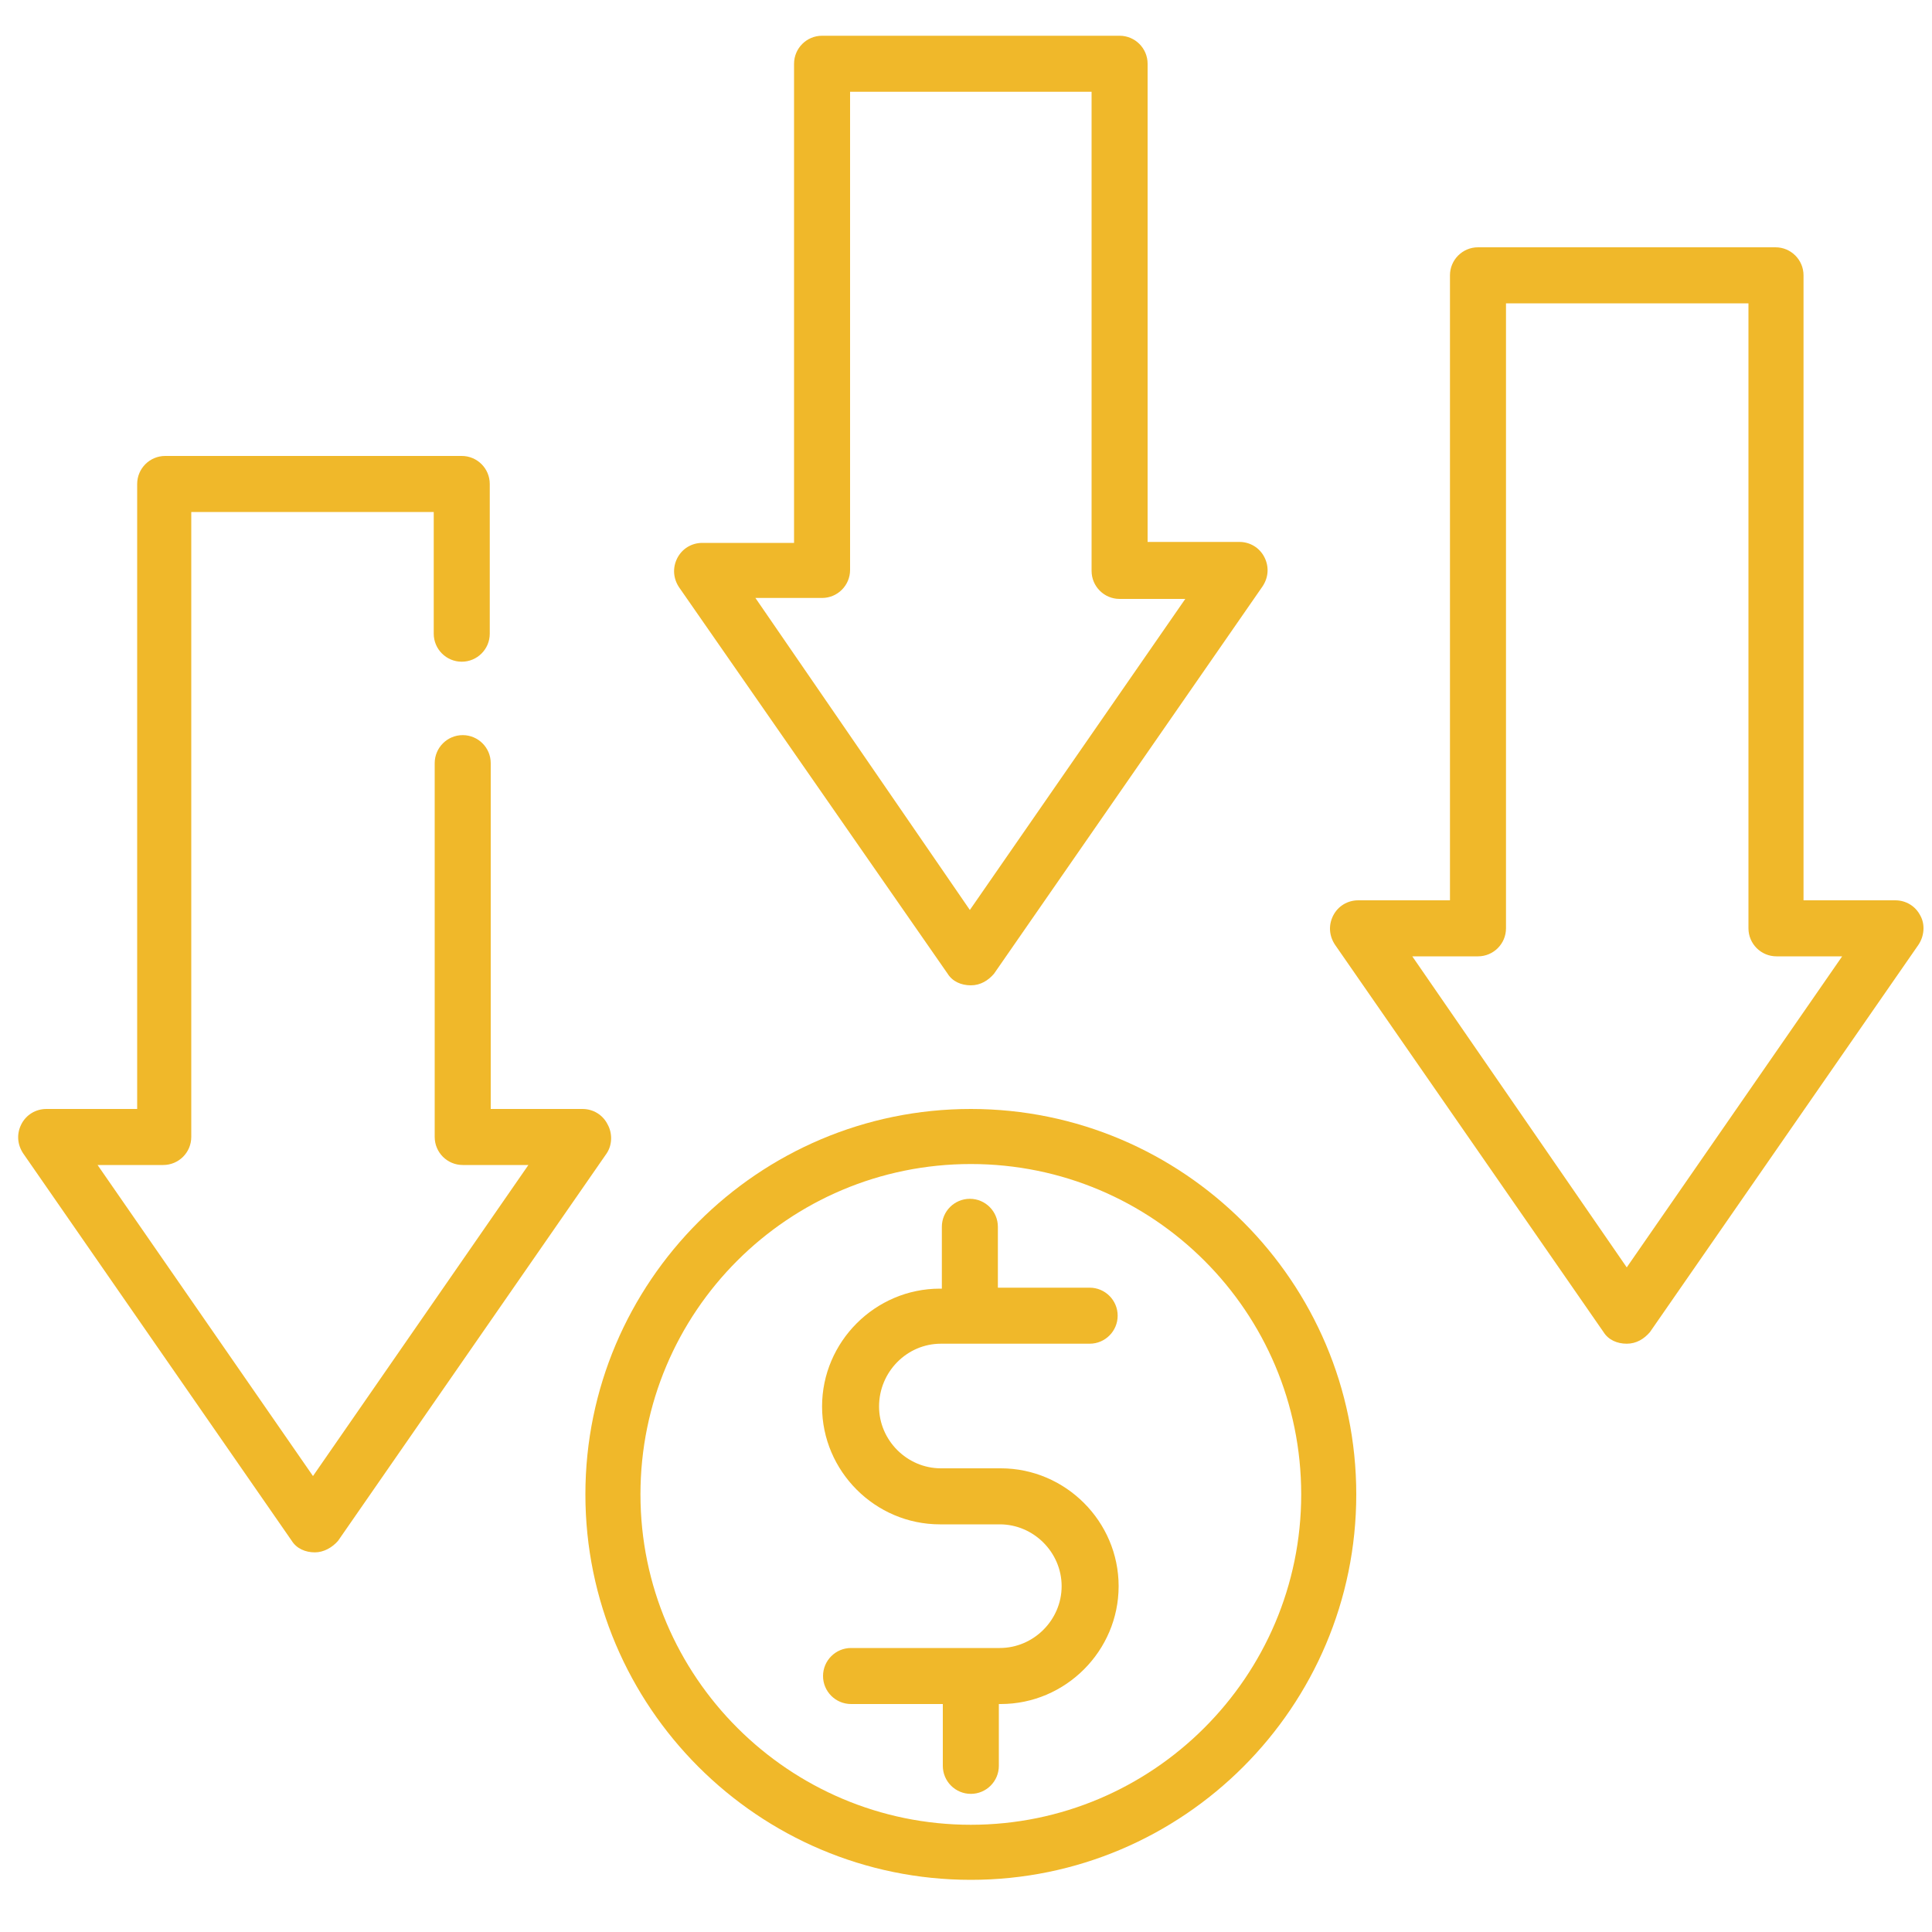
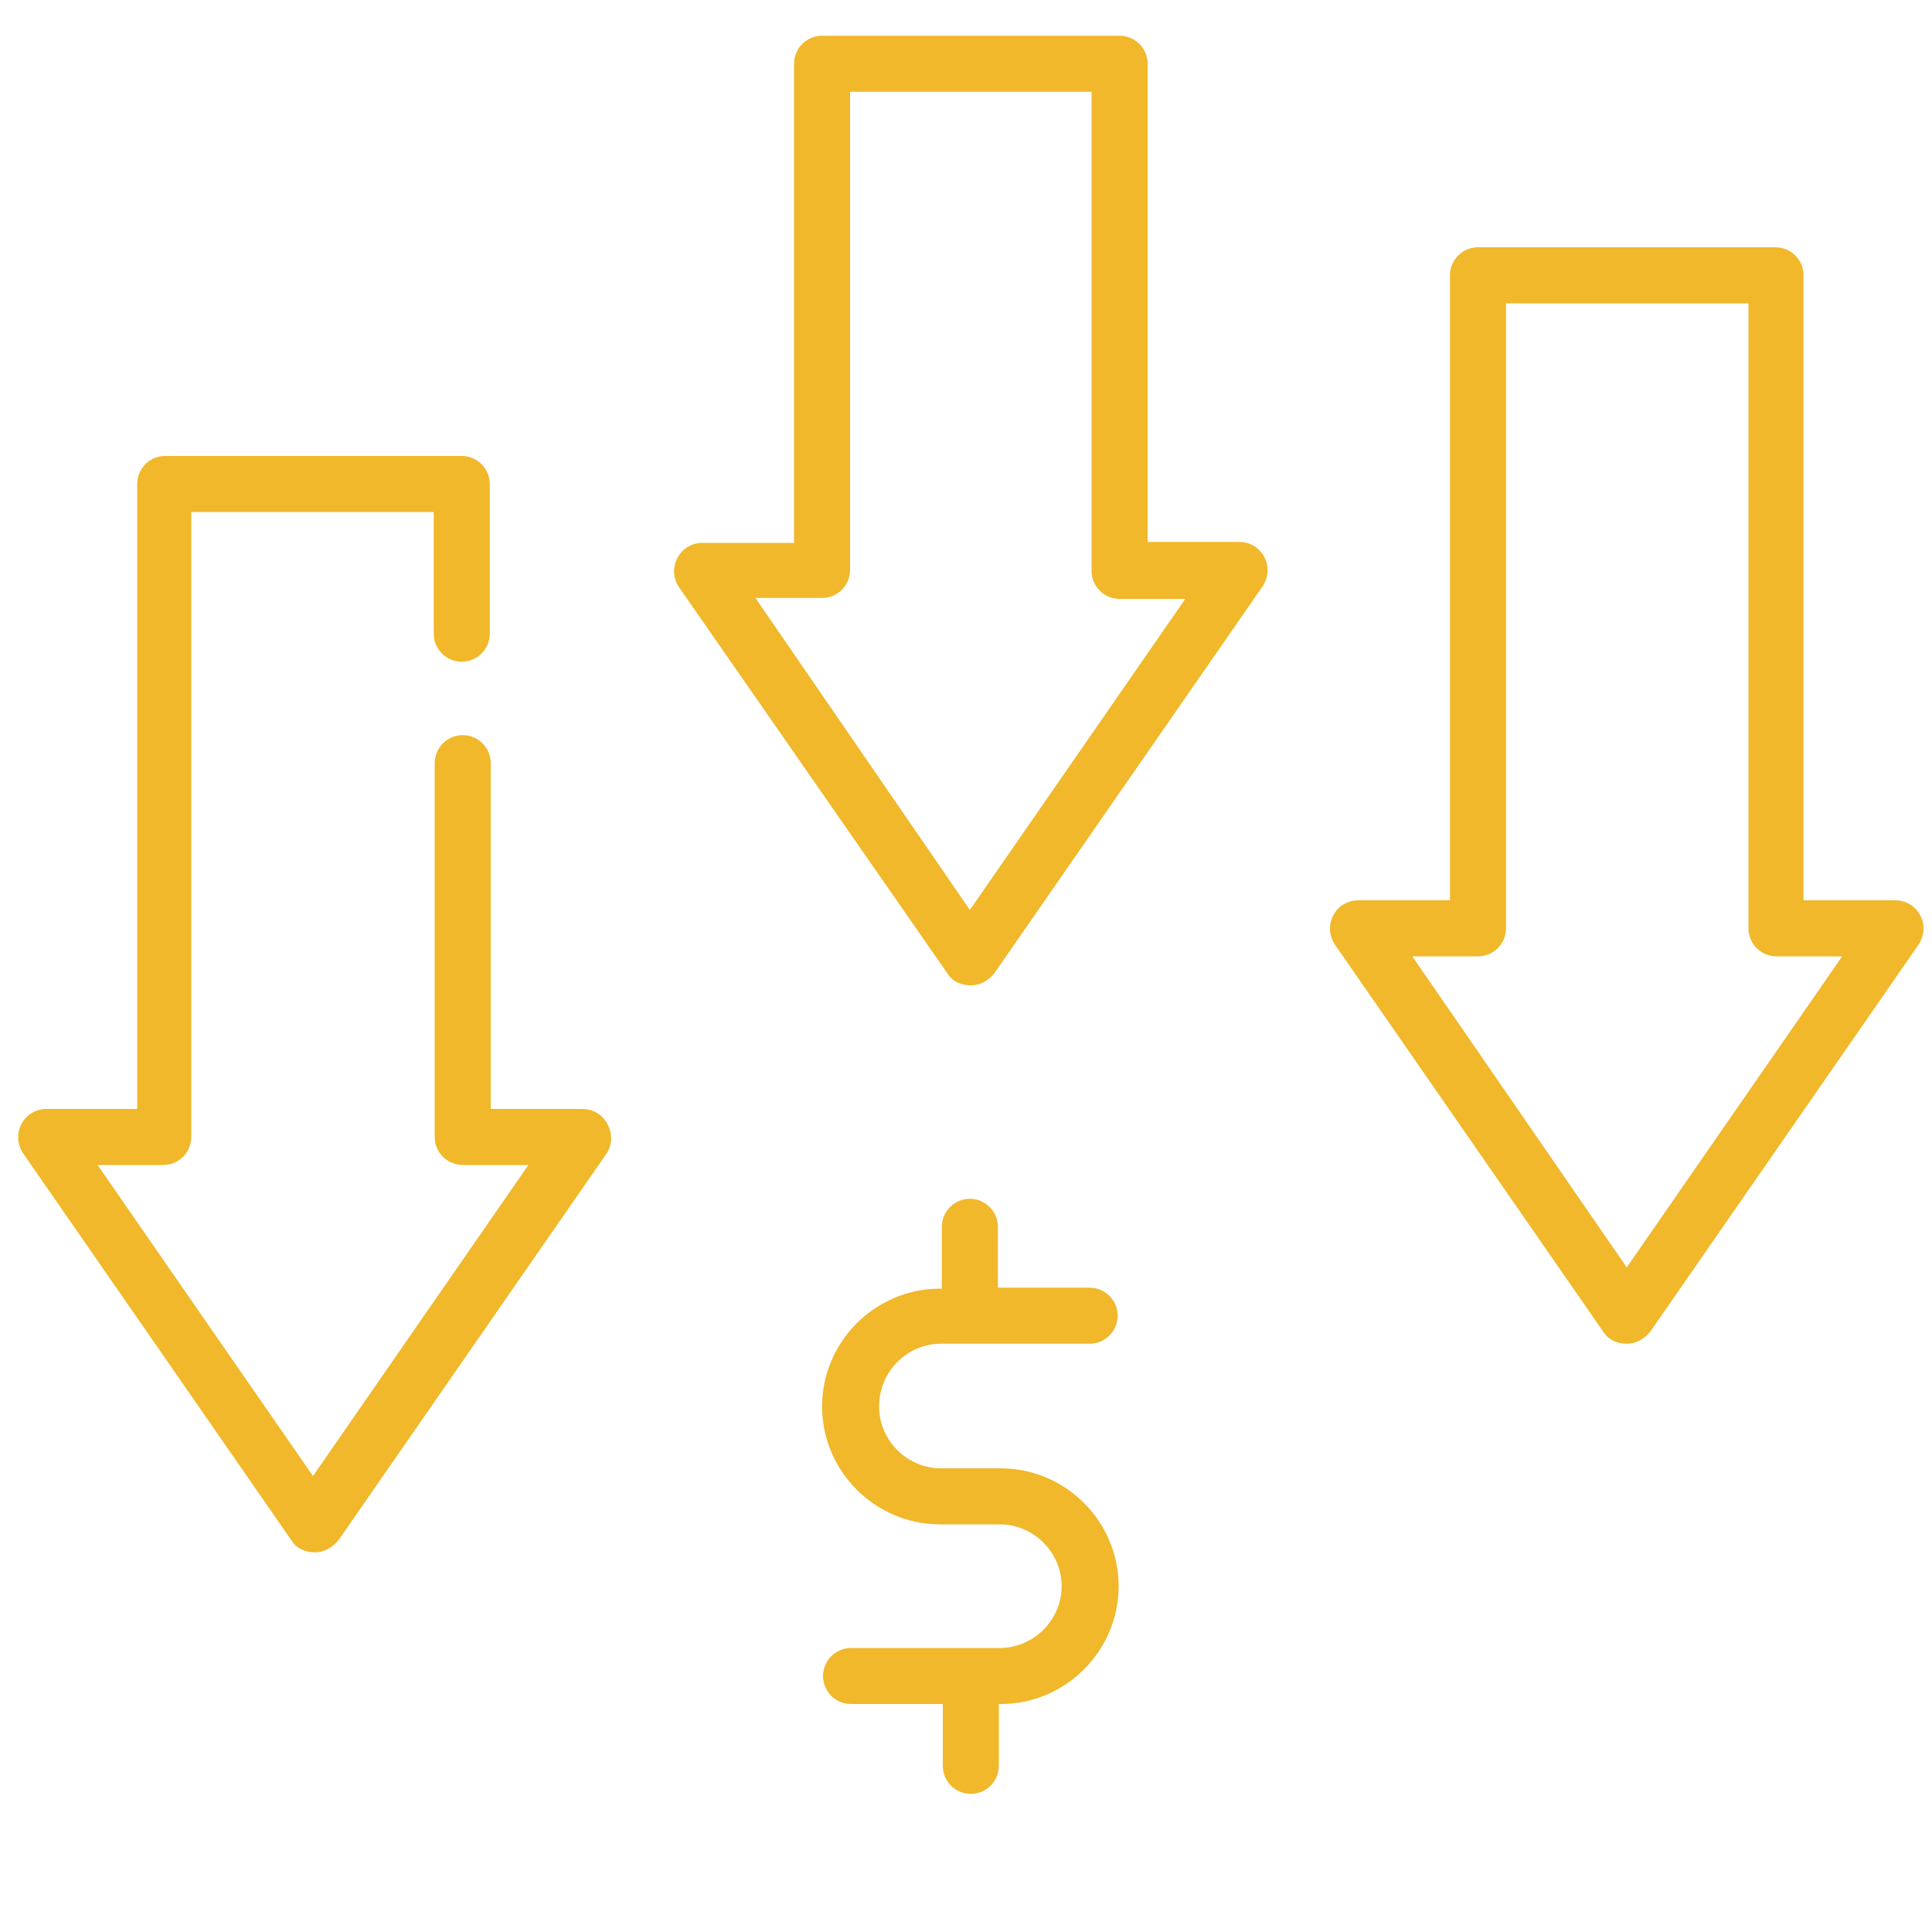
<svg xmlns="http://www.w3.org/2000/svg" id="Layer_1" x="0" y="0" viewBox="0 0 200 200" style="enable-background:new 0 0 200 200" xml:space="preserve">
  <style>.st0{fill:#f0b82a}</style>
-   <path class="st0" d="M100.5 114.8c-22 0-39.9 17.9-39.9 39.9s17.9 39.9 39.9 39.9 39.9-17.9 39.9-39.9-17.9-39.9-39.9-39.9zm0 74.1c-18.8 0-34.2-15.3-34.2-34.2s15.3-34.2 34.2-34.2 34.2 15.3 34.2 34.2-15.4 34.2-34.2 34.2z" />
  <path class="st0" d="M97.4 139.1h15.4c1.6 0 2.9-1.3 2.9-2.9 0-1.6-1.3-2.9-2.9-2.9h-9.5V127c0-1.6-1.3-2.9-2.9-2.9-1.6 0-2.9 1.3-2.9 2.9v6.4h-.2c-6.7 0-12.2 5.5-12.2 12.2s5.5 12.2 12.2 12.2h6.2c3.5 0 6.4 2.9 6.4 6.4 0 3.5-2.9 6.4-6.4 6.4H88.1c-1.6 0-2.9 1.3-2.9 2.9 0 1.6 1.3 2.9 2.9 2.9h9.5v6.4c0 1.6 1.3 2.9 2.9 2.9 1.6 0 2.9-1.3 2.9-2.9v-6.4h.2c6.7 0 12.2-5.5 12.2-12.2 0-6.7-5.5-12.2-12.2-12.2h-6.2c-3.5 0-6.4-2.9-6.4-6.4 0-3.6 2.9-6.5 6.4-6.5zM98.1 100.8c.5.8 1.4 1.2 2.4 1.2s1.8-.5 2.4-1.2l27.8-40.1c.6-.9.7-2 .2-3-.5-1-1.5-1.6-2.6-1.6h-9.5V6.6c0-1.6-1.3-2.9-2.9-2.9H85.1c-1.6 0-2.9 1.3-2.9 2.9v49.6h-9.5c-1.1 0-2.1.6-2.6 1.6s-.4 2.1.2 3l27.8 40zm-13-38.9c1.6 0 2.9-1.3 2.9-2.9V9.5h25v49.6c0 1.6 1.3 2.9 2.9 2.9h6.8l-22.3 32.2-22.2-32.3h6.9zM198.8 94.8c-.5-1-1.5-1.6-2.6-1.6h-9.5V28.5c0-1.6-1.3-2.9-2.9-2.9H153c-1.6 0-2.9 1.3-2.9 2.9v64.7h-9.5c-1.1 0-2.1.6-2.6 1.6s-.4 2.1.2 3l27.8 40.1c.5.8 1.4 1.2 2.4 1.2s1.8-.5 2.4-1.2l27.8-40.1c.6-.9.7-2.1.2-3zm-30.4 36.4L146.2 99h6.8c1.6 0 2.9-1.3 2.9-2.9V31.4H181v64.7c0 1.6 1.3 2.9 2.9 2.9h6.8l-22.3 32.2zM62.9 116.4c-.5-1-1.5-1.6-2.6-1.6h-9.5V79c0-1.6-1.3-2.9-2.9-2.9-1.6 0-2.9 1.3-2.9 2.9v38.7c0 1.6 1.3 2.9 2.9 2.9h6.8l-22.3 32.2-22.3-32.2h6.8c1.6 0 2.9-1.3 2.9-2.9V53h25.1v12.6c0 1.6 1.3 2.9 2.9 2.9 1.6 0 2.9-1.3 2.9-2.9V50.1c0-1.6-1.3-2.9-2.9-2.9H17.1c-1.6 0-2.9 1.3-2.9 2.9v64.7H4.8c-1.1 0-2.1.6-2.6 1.6s-.4 2.1.2 3l27.8 40.1c.5.8 1.4 1.2 2.4 1.2.9 0 1.8-.5 2.4-1.2l27.8-40.1c.6-.9.6-2.1.1-3z" />
</svg>